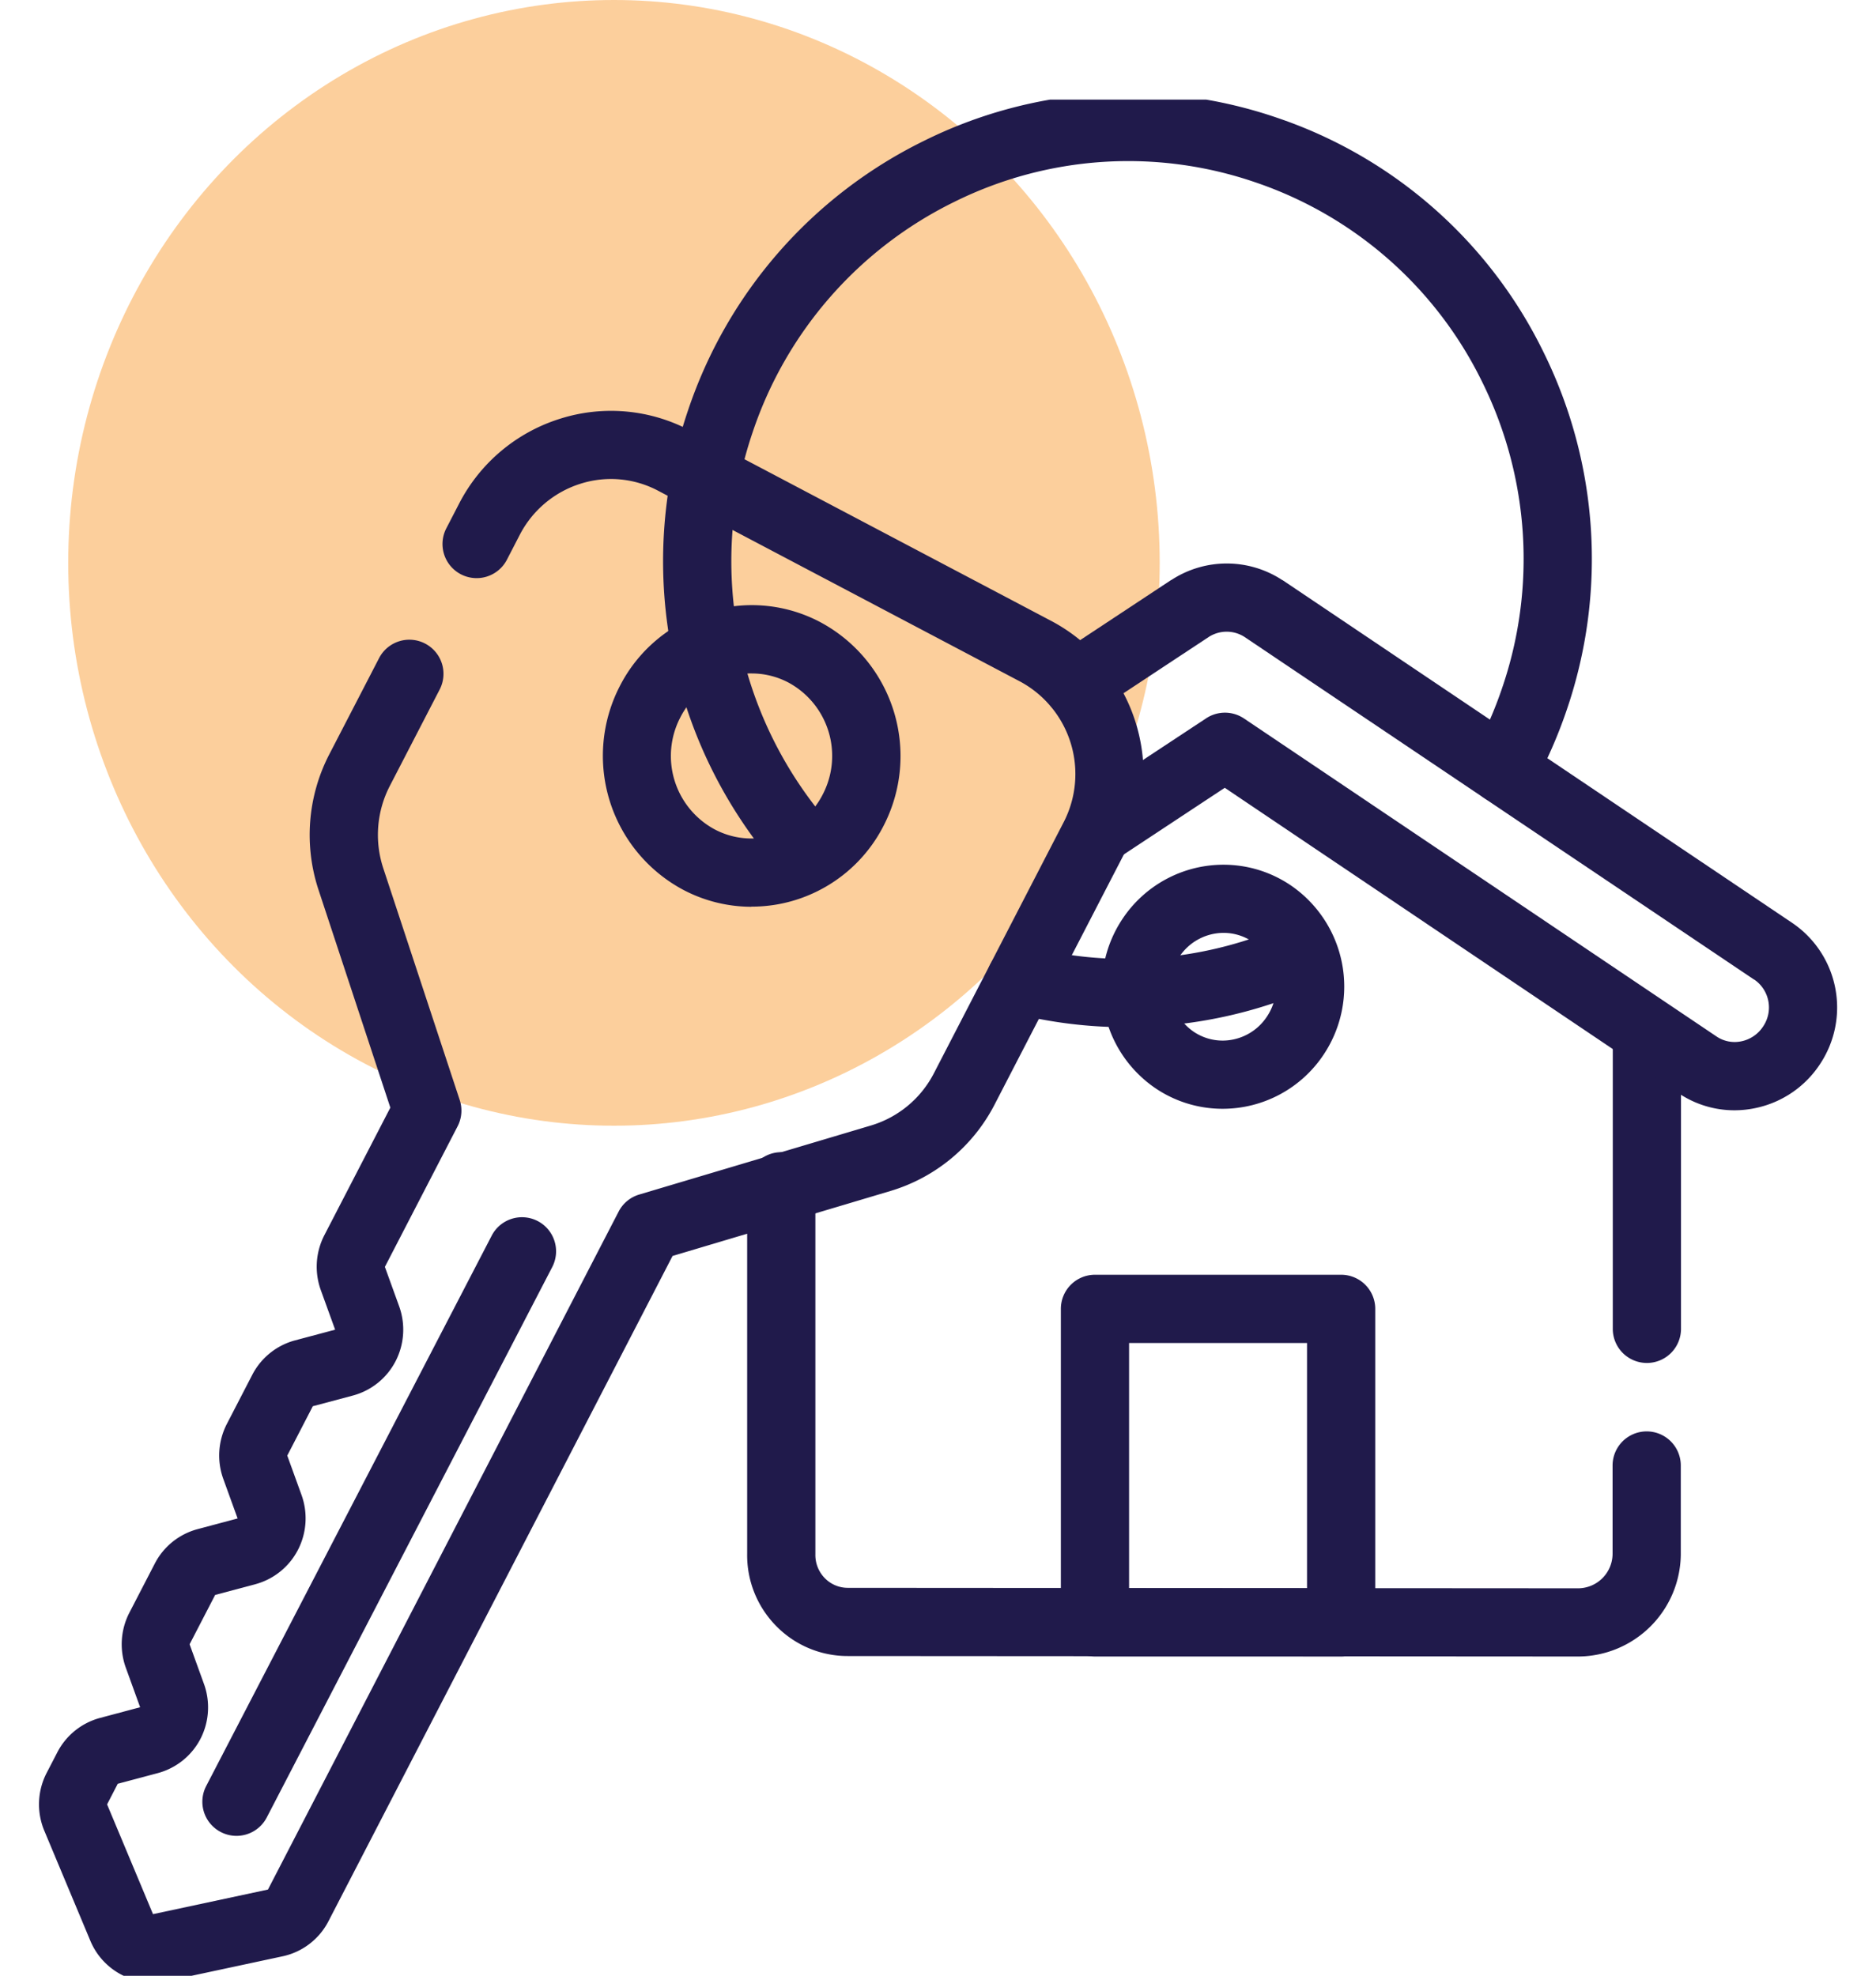
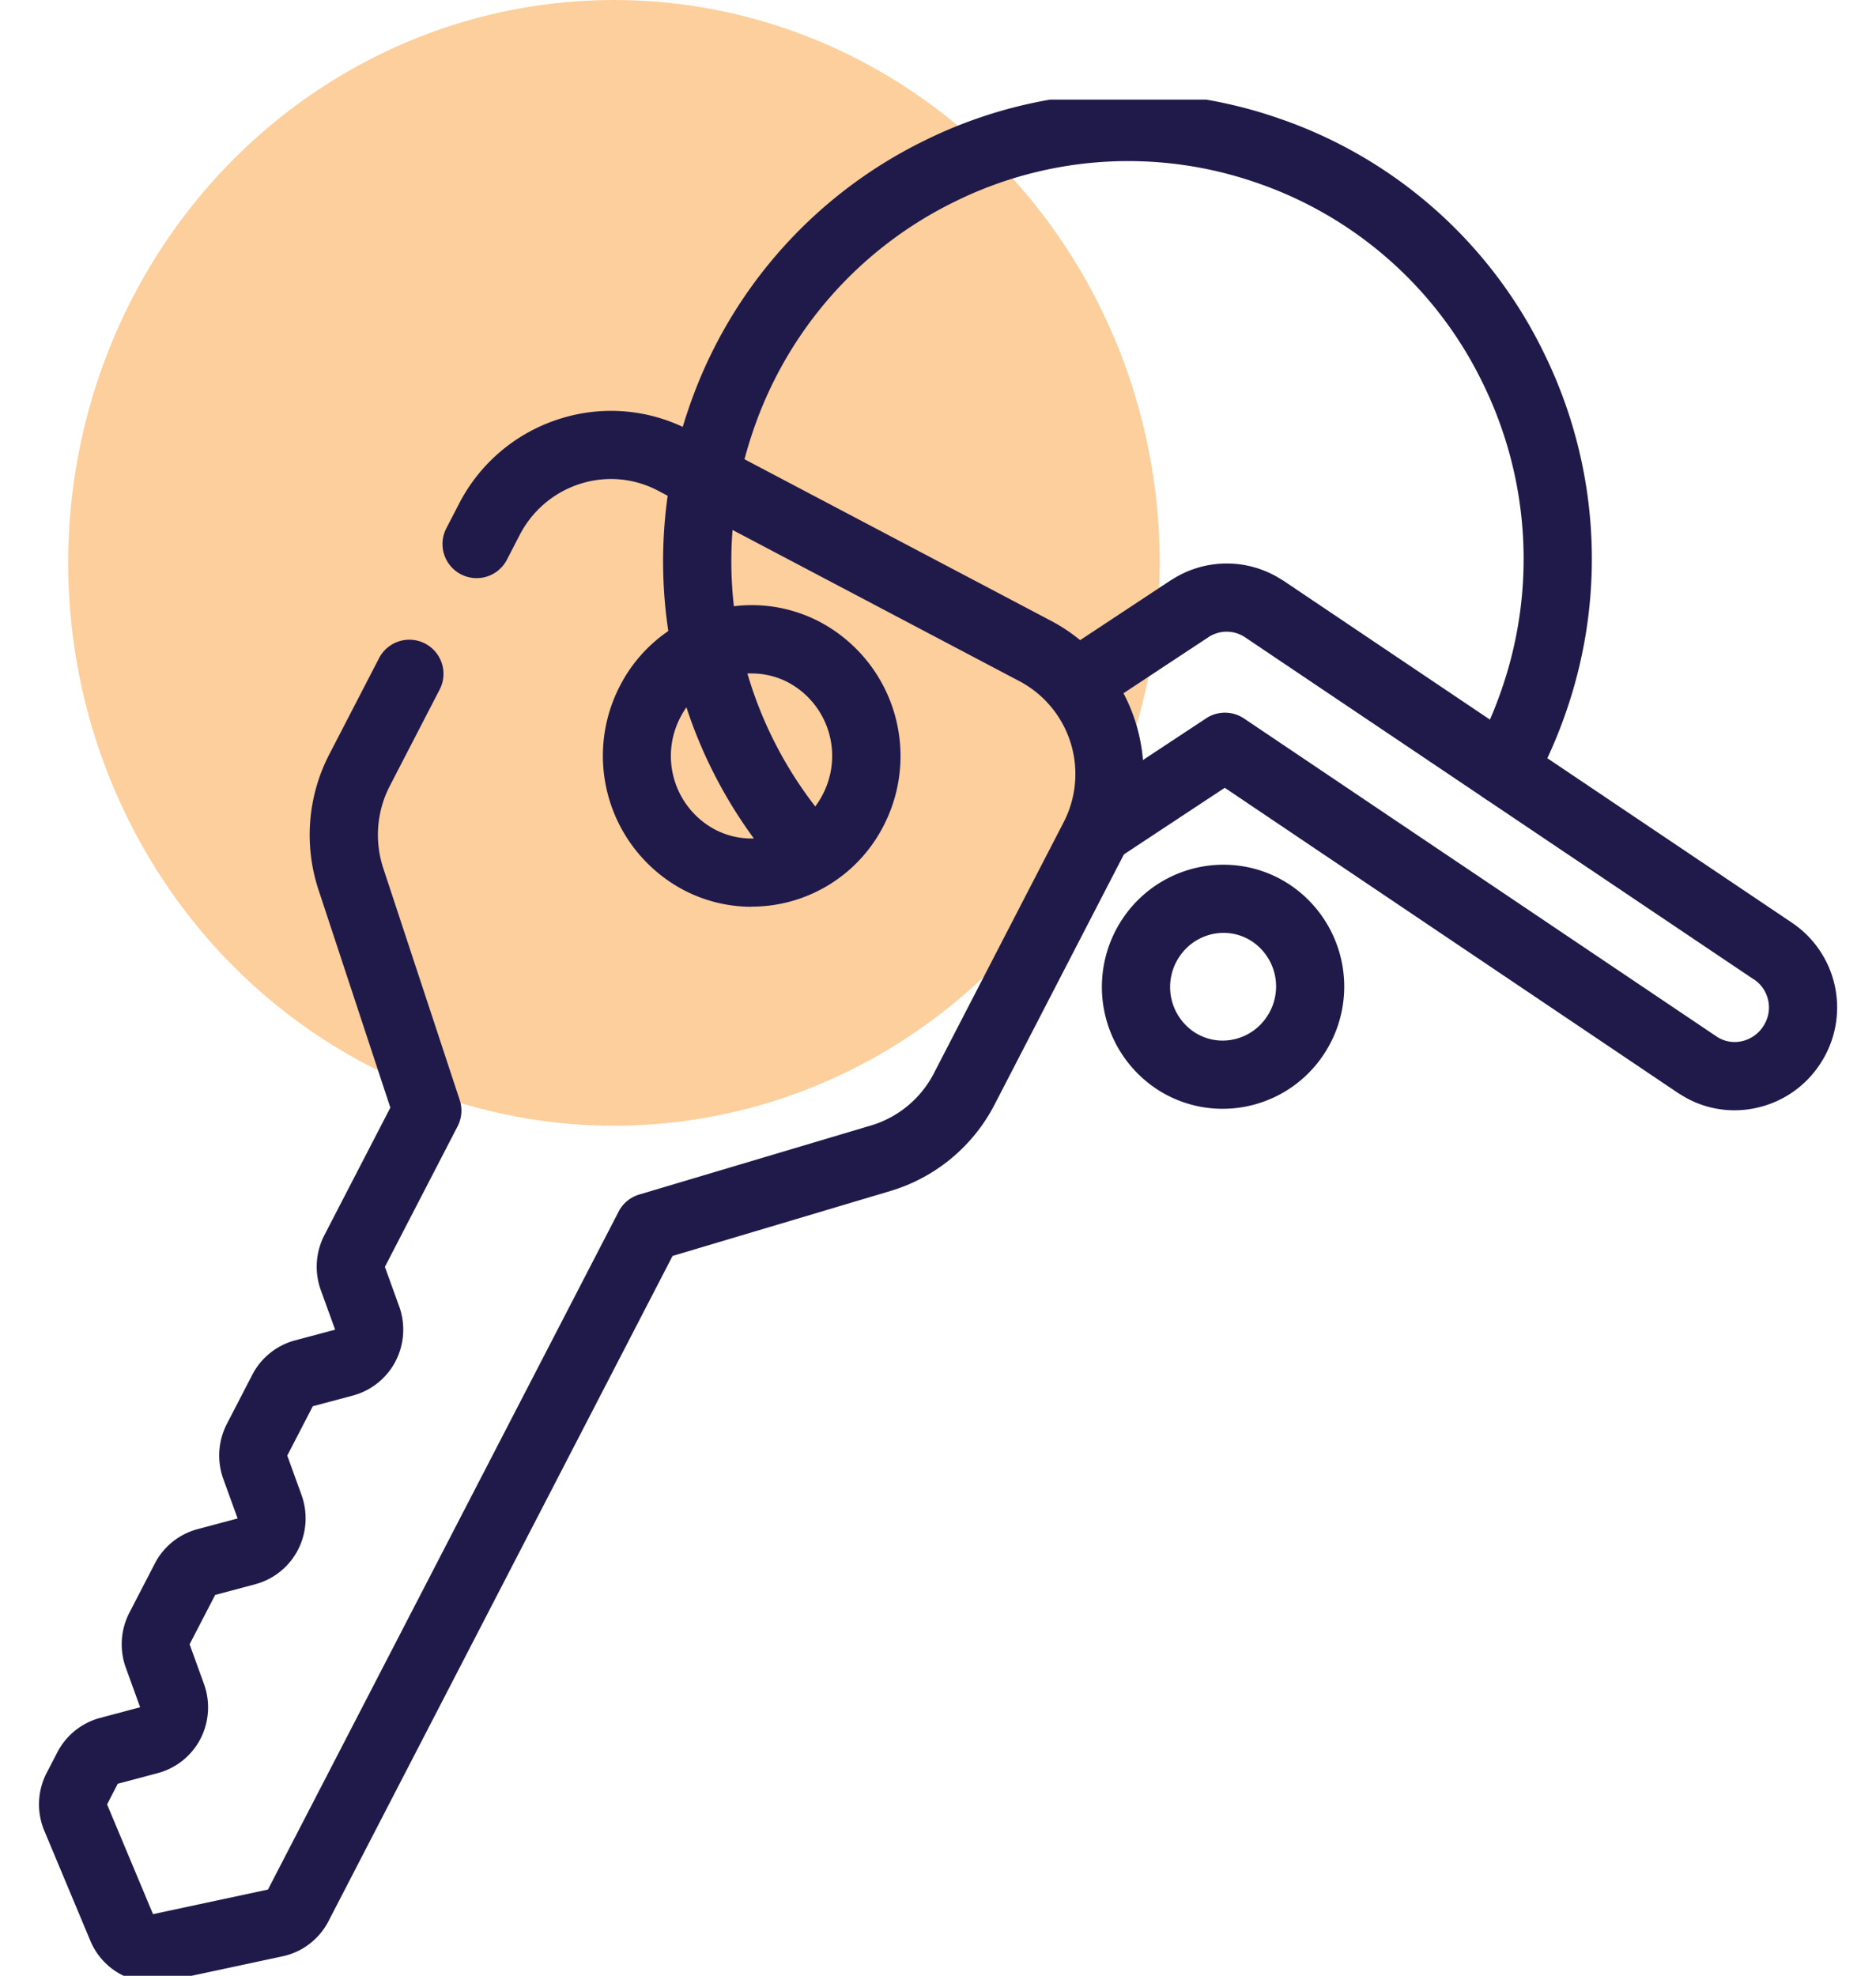
<svg xmlns="http://www.w3.org/2000/svg" width="55" height="57.92" viewBox="0 0 55 57.92">
  <defs>
    <clipPath id="clip-path">
      <path id="path3393" d="M0-682.665H55v55H0Z" transform="translate(0 682.665)" />
    </clipPath>
  </defs>
  <g id="service-icon3" transform="translate(-1270 -1241.116)">
    <ellipse id="Ellipse_27" data-name="Ellipse 27" cx="16" cy="16.5" rx="16" ry="16.5" transform="translate(1272 1241.116)" fill="#f99420" opacity="0.442" />
    <g id="g3387" transform="translate(1270 1926.701)">
      <g id="g3389" transform="translate(0 -682.665)">
        <g id="g3391" clip-path="url(#clip-path)">
          <g id="g3397" transform="translate(22.905 31.856)">
-             <path id="path3399" d="M-291.614-87.858h0l-21.419-.014a2.927,2.927,0,0,1-2.1-.877,2.955,2.955,0,0,1-.854-2.123v-10.77a1,1,0,0,1,1-1,1,1,0,0,1,1,1v10.776s0,.009,0,.013a.969.969,0,0,0,.278.7.941.941,0,0,0,.675.282l21.419.014h0a1.016,1.016,0,0,0,1-1v-2.6a1,1,0,0,1,1-1,1,1,0,0,1,1,1v2.6s0,.009,0,.013A3.023,3.023,0,0,1-291.614-87.858Z" transform="translate(314.987 101.642)" fill="#201a4b" />
-           </g>
+             </g>
          <g id="g3401" transform="translate(48.283 27.435)">
-             <path id="path3403" d="M0,9.6a1,1,0,0,1-1-1V0A1,1,0,0,1,0-1,1,1,0,0,1,1,0V8.6A1,1,0,0,1,0,9.6Z" fill="#201a4b" />
-           </g>
+             </g>
          <g id="g3405" transform="translate(31.556 14.6)">
            <path id="path3407" d="M19.294-16.218a2.929,2.929,0,0,1-1.622-.49l-.006,0L4.351-25.672l-3.029,2a1,1,0,0,1-1.385-.284A1,1,0,0,1,.22-25.343l3.586-2.366a1,1,0,0,1,1.109.005l13.864,9.329a.949.949,0,0,0,.716.135,1,1,0,0,0,.64-.436.992.992,0,0,0-.26-1.374l-.006,0L4.935-30.091a.968.968,0,0,0-1.057,0L.55-27.894a1,1,0,0,1-1.385-.285A1,1,0,0,1-.55-29.564l3.331-2.2.006,0a2.967,2.967,0,0,1,3.255.006l.006,0L20.982-21.715a2.994,2.994,0,0,1,.822,4.141,2.991,2.991,0,0,1-1.909,1.294A3,3,0,0,1,19.294-16.218Z" transform="translate(0 31.246)" fill="#201a4b" />
          </g>
          <g id="g3409" transform="translate(33.302 23.427)">
            <path id="path3411" d="M-55.5-43.526a3.512,3.512,0,0,1-1.963-.6,3.593,3.593,0,0,1-.978-4.955,3.556,3.556,0,0,1,2.971-1.6,3.512,3.512,0,0,1,1.963.6,3.593,3.593,0,0,1,.978,4.956A3.556,3.556,0,0,1-55.5-43.526Zm.03-5.157a1.561,1.561,0,0,0-1.3.706,1.588,1.588,0,0,0,.424,2.192,1.519,1.519,0,0,0,.849.26,1.561,1.561,0,0,0,1.3-.706,1.588,1.588,0,0,0-.424-2.192A1.519,1.519,0,0,0-55.471-48.683Z" transform="translate(58.04 49.683)" fill="#201a4b" />
          </g>
          <g id="g3413" transform="translate(29.923 25.065)">
-             <path id="path3415" d="M-99.877,2.127a13.431,13.431,0,0,1-3.335-.419,1,1,0,0,1-.72-1.217,1,1,0,0,1,1.217-.72A11.564,11.564,0,0,0-95.082-.91a1,1,0,0,1,1.324.5,1,1,0,0,1-.5,1.324A13.6,13.6,0,0,1-99.877,2.127Z" transform="translate(102.964)" fill="#201a4b" />
-           </g>
+             </g>
          <g id="g3417" transform="translate(2.14 10.121)">
            <path id="path3419" d="M-281.6-87.764a1.985,1.985,0,0,1-1.827-1.222l-1.348-3.222a2.007,2.007,0,0,1,.069-1.7l.311-.6a1.99,1.99,0,0,1,1.252-1.009l1.174-.313a.013.013,0,0,0,0-.007l-.416-1.149a2.018,2.018,0,0,1,.1-1.61l.748-1.446a1.99,1.99,0,0,1,1.252-1.009l1.174-.313a.013.013,0,0,0,0-.007l-.416-1.149a2.018,2.018,0,0,1,.1-1.61l.748-1.446a1.991,1.991,0,0,1,1.252-1.009l1.175-.313a.013.013,0,0,0,0-.007l-.416-1.149a2.018,2.018,0,0,1,.1-1.61l1.937-3.744-2.111-6.4a5.137,5.137,0,0,1,.315-3.945l1.465-2.831a1,1,0,0,1,1.348-.429,1,1,0,0,1,.429,1.348l-1.464,2.831a3.125,3.125,0,0,0-.192,2.4l2.243,6.8a1,1,0,0,1-.061.773l-2.13,4.117a.014.014,0,0,0,0,.01l.416,1.149a2.017,2.017,0,0,1-.108,1.617,1.991,1.991,0,0,1-1.248,1l-1.175.313-.747,1.443a.014.014,0,0,0,0,.01l.416,1.149a2.017,2.017,0,0,1-.109,1.617,1.991,1.991,0,0,1-1.248,1l-1.175.313-.747,1.443a.014.014,0,0,0,0,.01l.416,1.149A2.017,2.017,0,0,1-280.2-94.9a1.991,1.991,0,0,1-1.248,1l-1.175.313-.31.6a.014.014,0,0,0,0,.01l1.344,3.212,3.37-.721,10.28-19.873a1,1,0,0,1,.6-.5l6.81-2.029a3.062,3.062,0,0,0,1.832-1.524l3.8-7.351a3.079,3.079,0,0,0-1.269-4.135l-10.612-5.593a2.953,2.953,0,0,0-2.277-.207,3.027,3.027,0,0,0-1.789,1.513l-.369.714a1,1,0,0,1-1.348.429,1,1,0,0,1-.429-1.348l.369-.713a5.013,5.013,0,0,1,2.967-2.5,4.94,4.94,0,0,1,3.809.346l10.612,5.593a5.084,5.084,0,0,1,2.113,6.823l-3.8,7.351a5.072,5.072,0,0,1-3.037,2.522l-6.4,1.908-10.087,19.5a1.979,1.979,0,0,1-1.347,1.031l-3.4.728A1.963,1.963,0,0,1-281.6-87.764Zm17.557-31.532a4.3,4.3,0,0,1-2.02-.507,4.453,4.453,0,0,1-1.845-5.953,4.349,4.349,0,0,1,2.58-2.182,4.287,4.287,0,0,1,3.317.306,4.453,4.453,0,0,1,1.845,5.953h0a4.349,4.349,0,0,1-2.58,2.182A4.327,4.327,0,0,1-264.047-119.3Zm.011-6.841a2.32,2.32,0,0,0-.7.107,2.363,2.363,0,0,0-1.4,1.188,2.445,2.445,0,0,0,1,3.272,2.3,2.3,0,0,0,1.78.165,2.364,2.364,0,0,0,1.4-1.188,2.445,2.445,0,0,0-1-3.272A2.309,2.309,0,0,0-264.036-126.136Z" transform="translate(283.935 132.837)" fill="#201a4b" />
          </g>
          <g id="g3421" transform="translate(6.933 33.762)">
-             <path id="path3423" d="M-103.894,17.136a1,1,0,0,1-.46-.113,1,1,0,0,1-.427-1.348L-96.41-.46a1,1,0,0,1,1.348-.427A1,1,0,0,1-94.635.46l-8.37,16.136A1,1,0,0,1-103.894,17.136Z" transform="translate(103.893)" fill="#201a4b" />
-           </g>
+             </g>
          <g id="g3425" transform="translate(20.438 0.806)">
            <path id="path3427" d="M-37.986-242.192a1,1,0,0,1-.738-.325,13.74,13.74,0,0,1-2.86-13.675,13.617,13.617,0,0,1,6.916-7.906,13.457,13.457,0,0,1,10.358-.678,13.5,13.5,0,0,1,7.824,6.9,13.671,13.671,0,0,1,.668,10.452,13.889,13.889,0,0,1-.987,2.242,1,1,0,0,1-1.358.393,1,1,0,0,1-.393-1.358,11.883,11.883,0,0,0,.844-1.919,11.683,11.683,0,0,0-.57-8.932,11.515,11.515,0,0,0-6.672-5.888,11.47,11.47,0,0,0-8.829.579,11.631,11.631,0,0,0-5.906,6.754,11.74,11.74,0,0,0,2.442,11.684,1,1,0,0,1-.064,1.413A1,1,0,0,1-37.986-242.192Z" transform="translate(41.315 264.503)" fill="#201a4b" />
          </g>
-           <path id="path3429" d="M405.7-232.475h-7.217a1,1,0,0,1-1-1v-9.191a1,1,0,0,1,1-1H405.7a1,1,0,0,1,1,1v9.191A1,1,0,0,1,405.7-232.475Zm-6.217-2H404.7v-7.191h-5.217Z" transform="translate(-366.381 278.115)" fill="#201a4b" />
        </g>
      </g>
    </g>
  </g>
</svg>